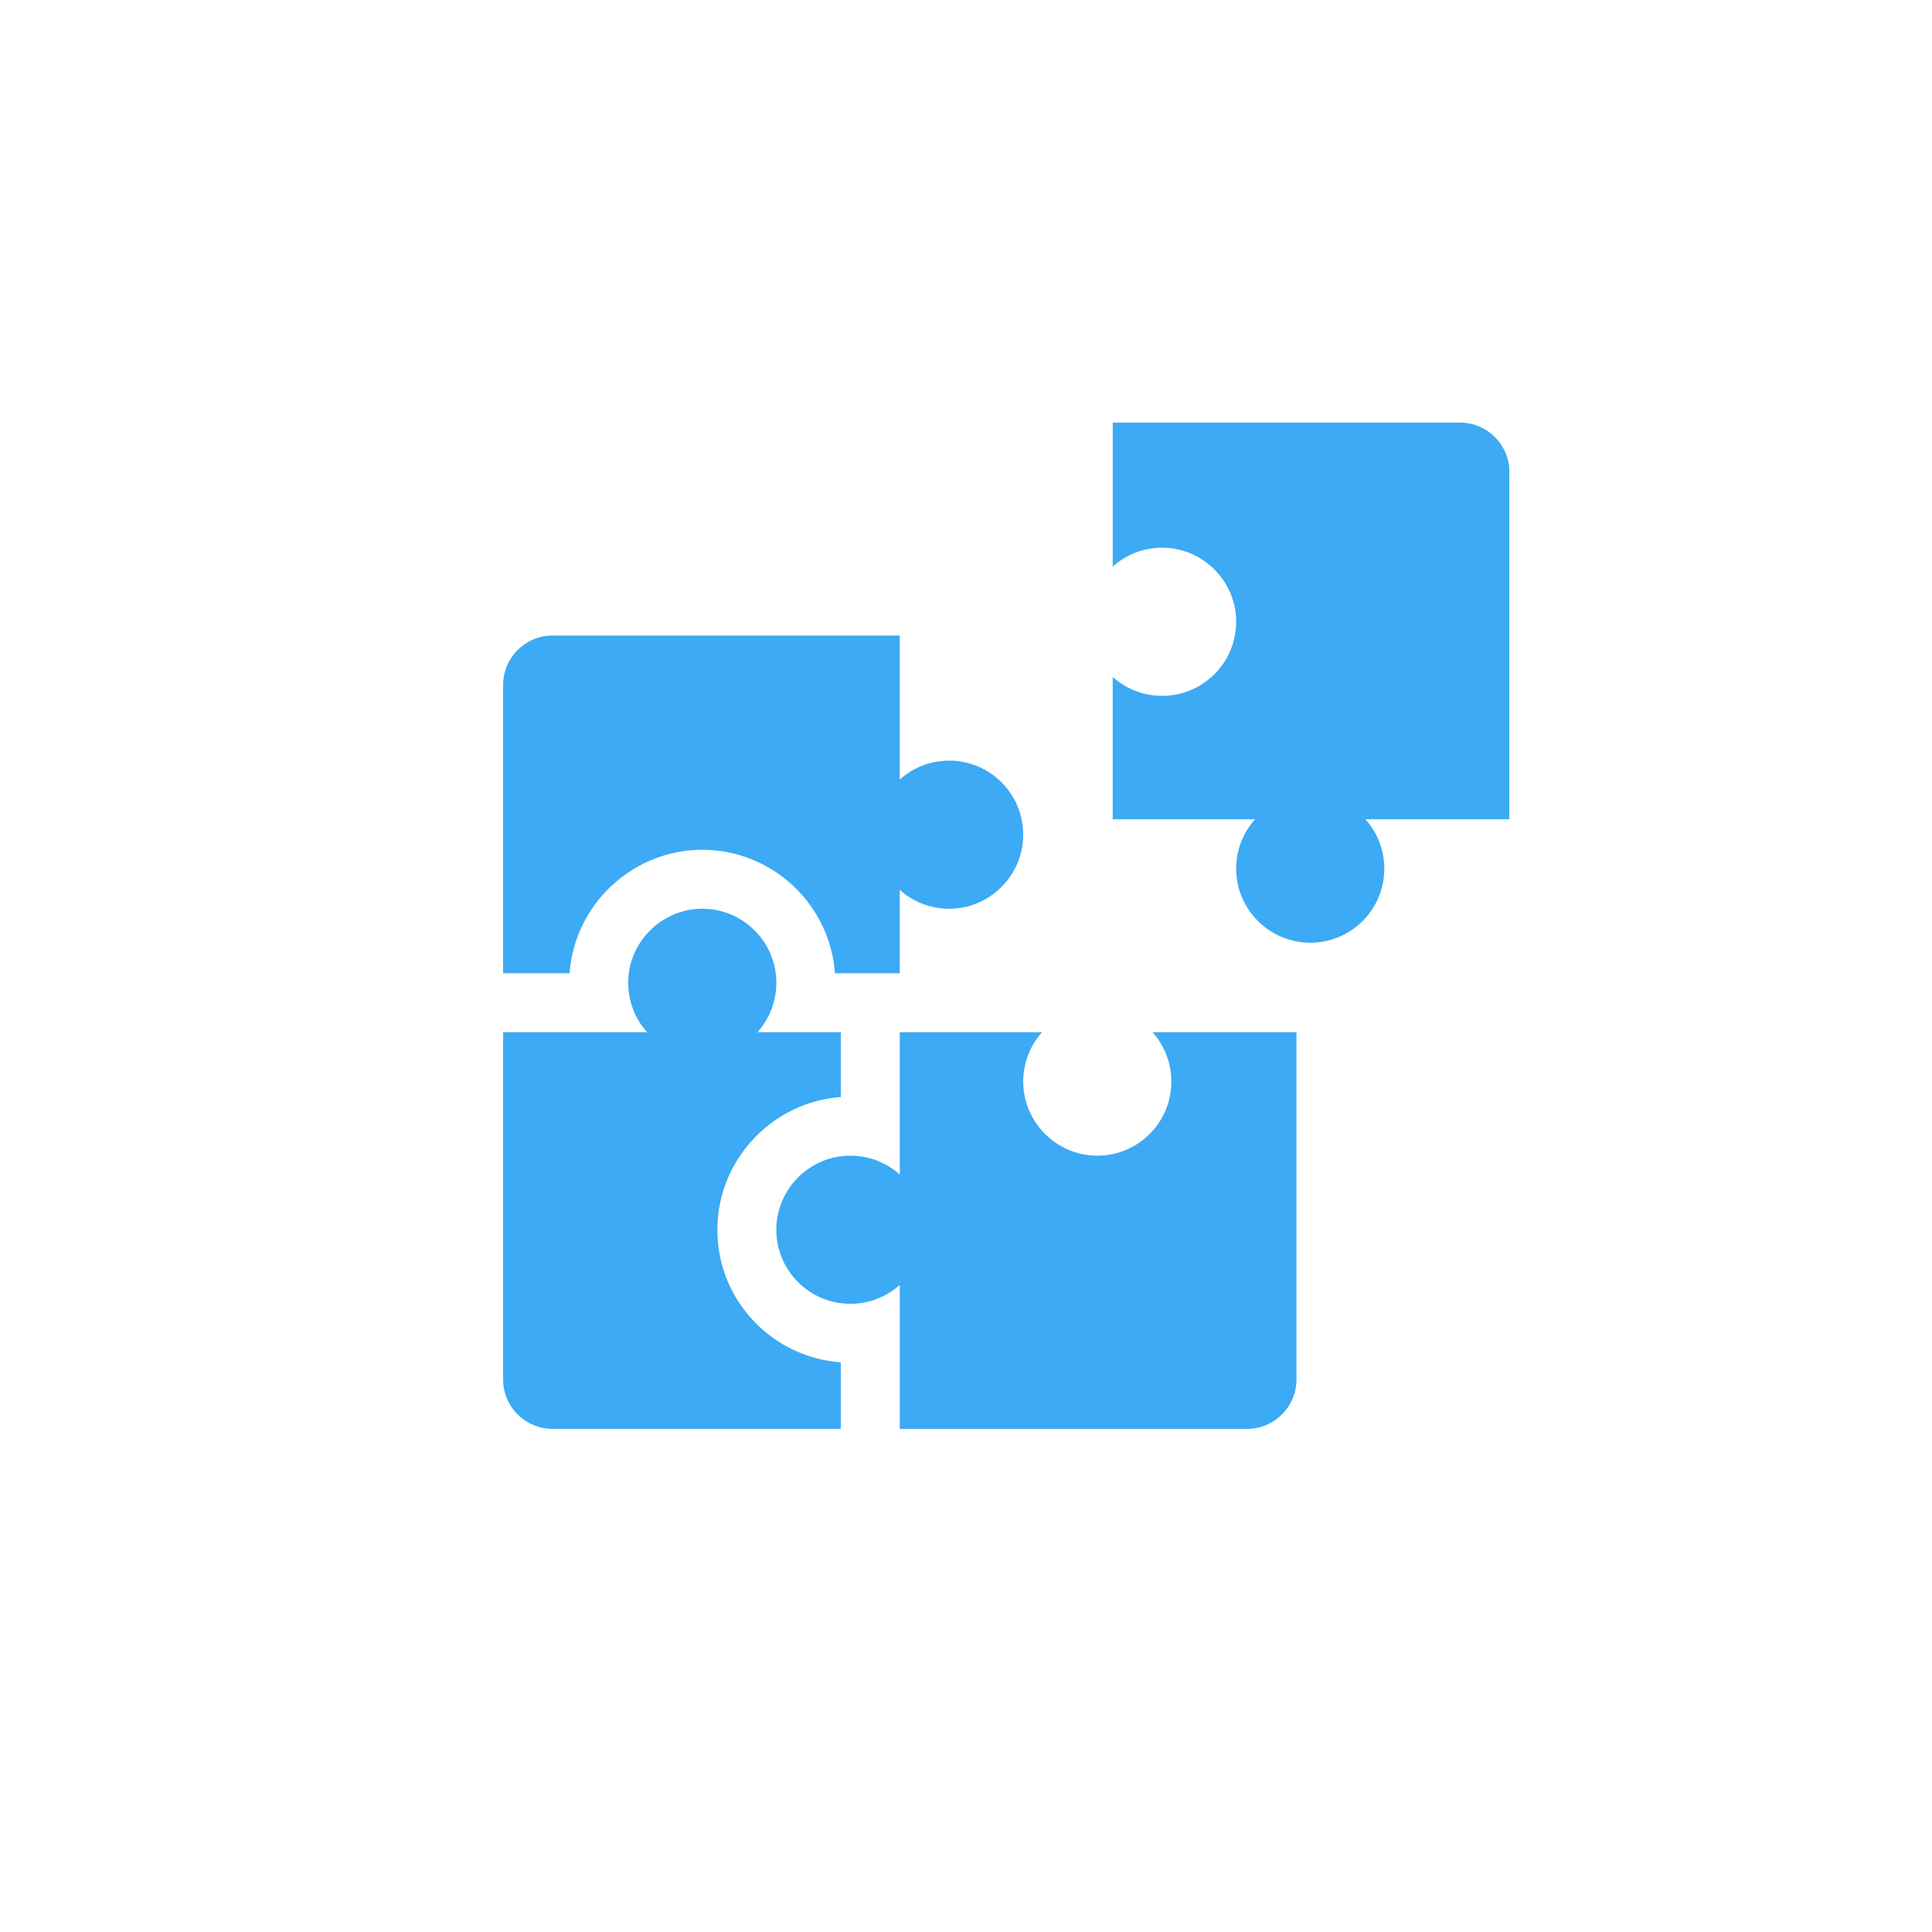
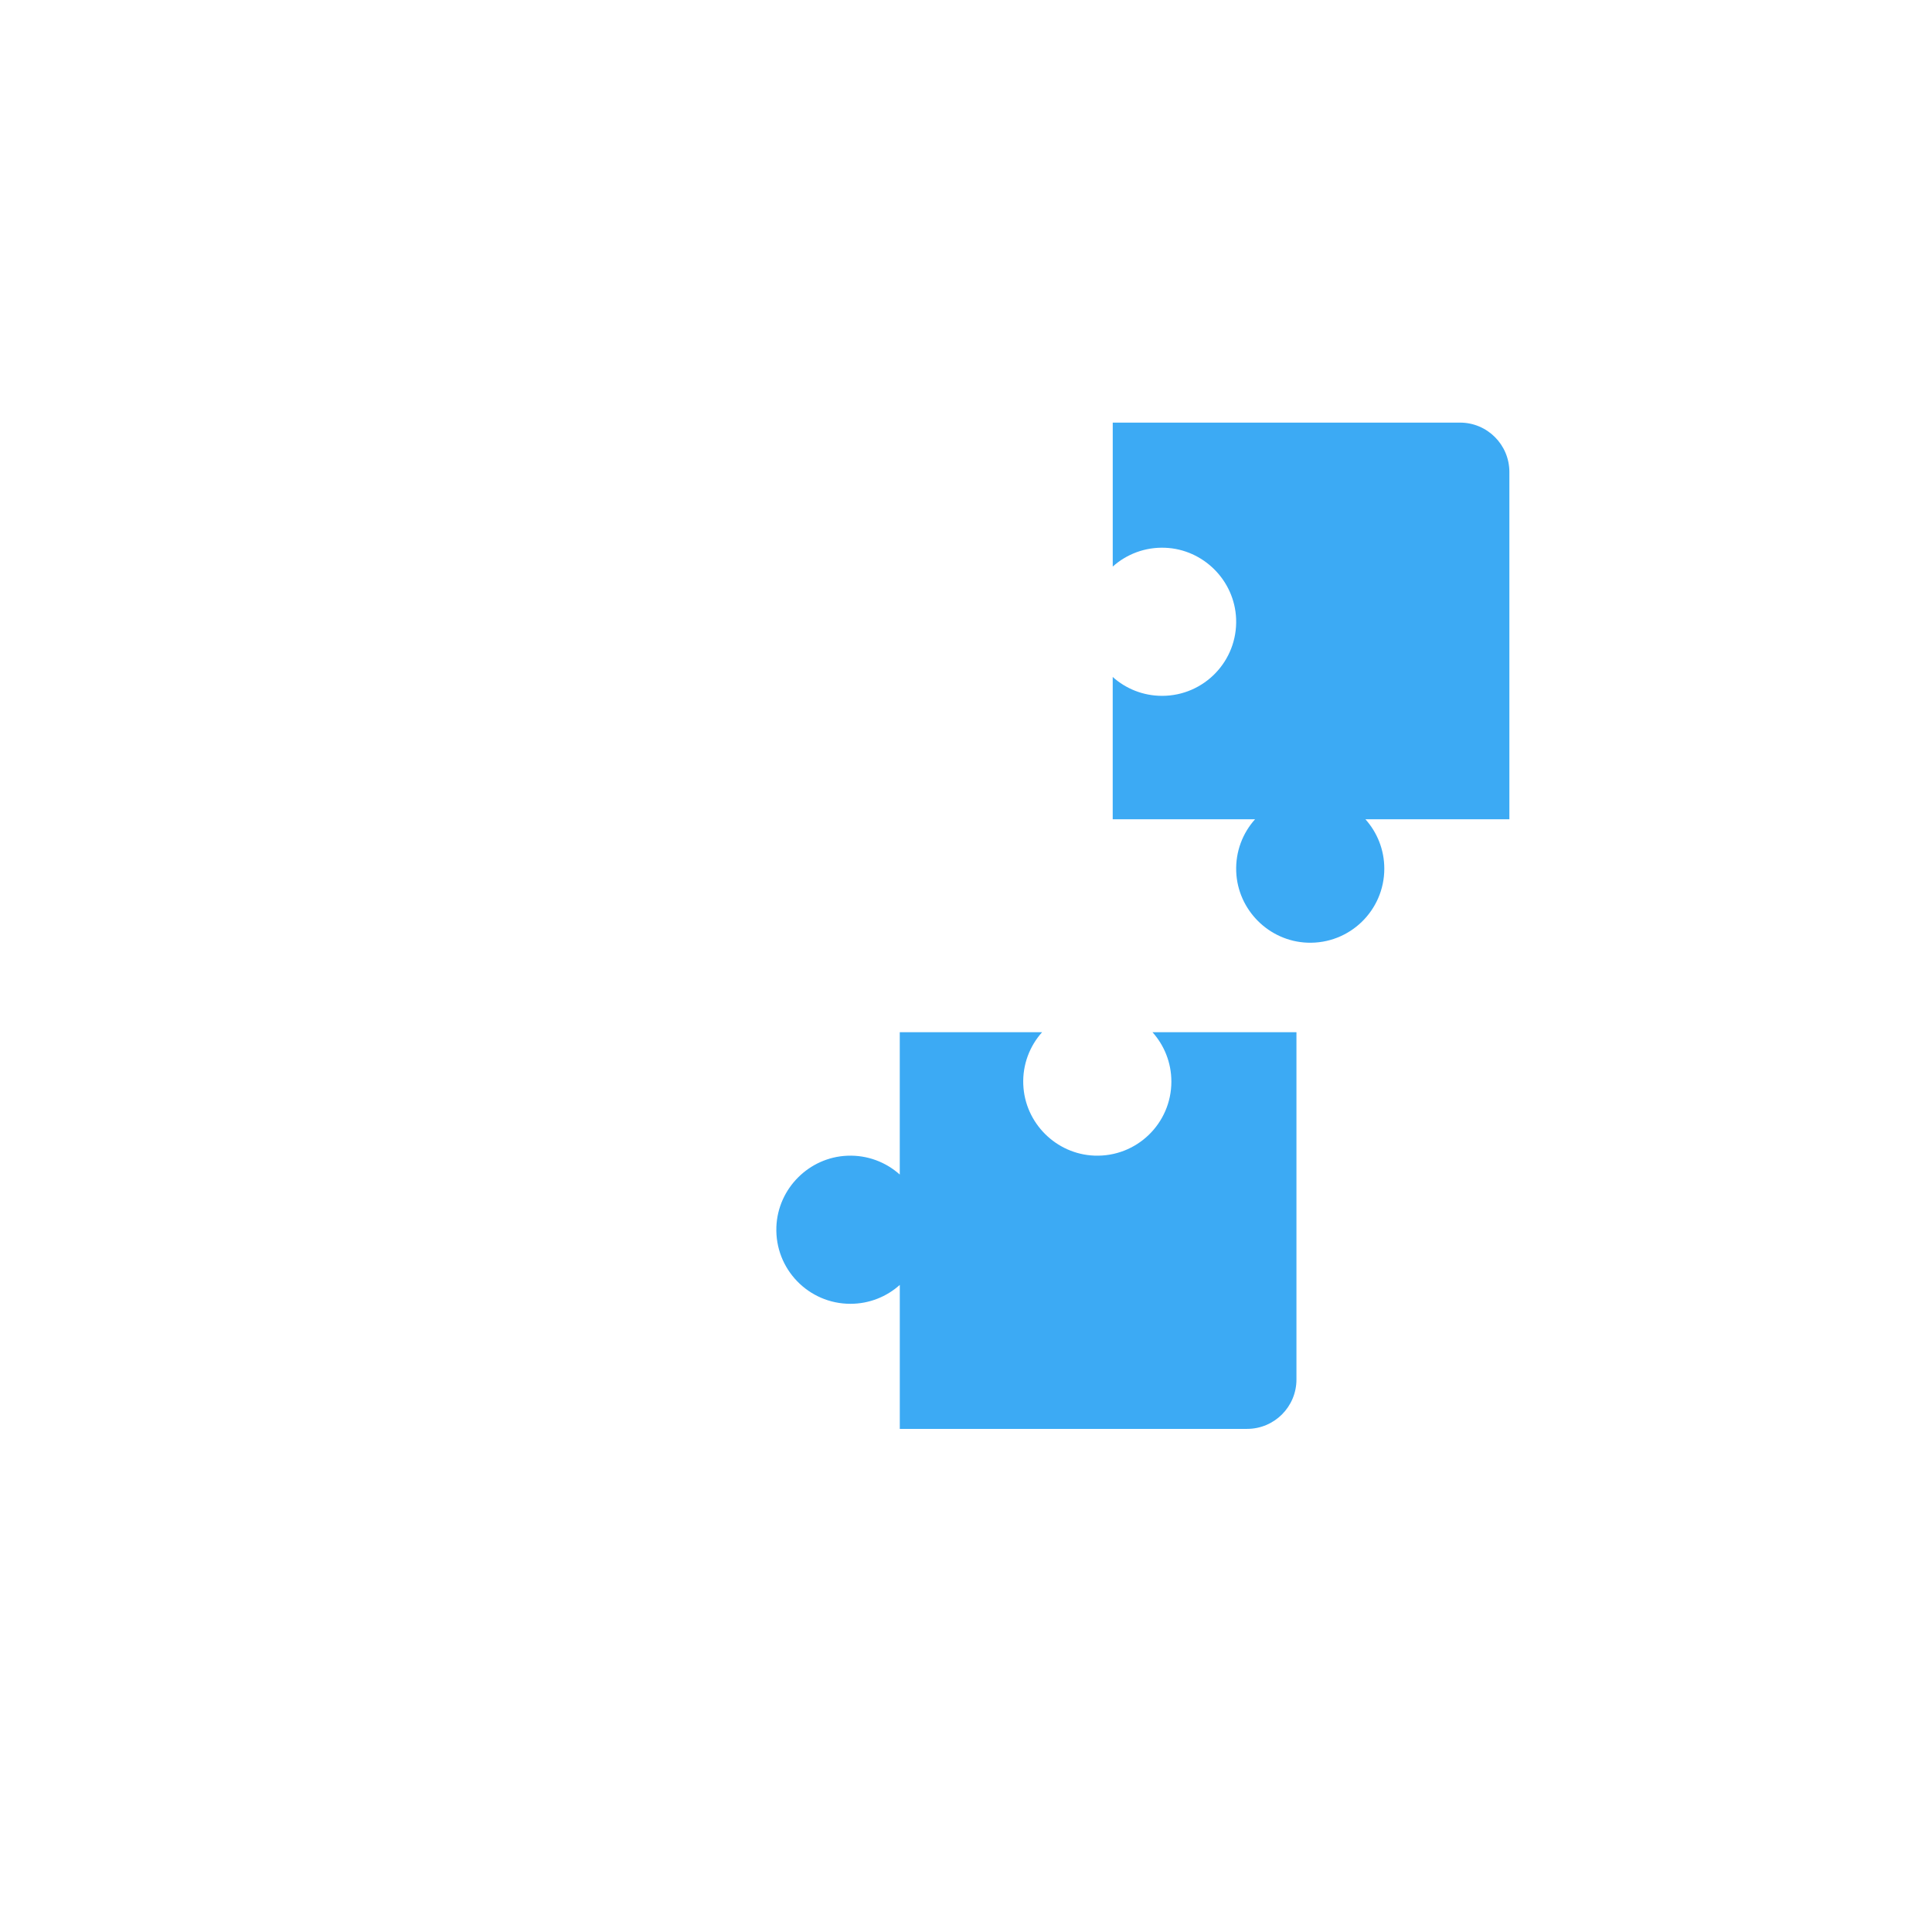
<svg xmlns="http://www.w3.org/2000/svg" id="a" data-name="Ebene 1" width="96" height="96" viewBox="0 0 96 96">
  <defs>
    <style>
      .c {
        fill: #3caaf4;
      }
    </style>
  </defs>
  <g id="b" data-name="Ebene 38">
    <g>
      <path class="c" d="m55.291,28.153c.685-.614,1.602-.975,2.603-.935,1.905.075,3.456,1.629,3.528,3.535.079,2.098-1.598,3.823-3.678,3.823-.943,0-1.802-.355-2.454-.938v7.072h7.072c-.614.685-.975,1.602-.935,2.603.075,1.905,1.629,3.456,3.535,3.528,2.098.079,3.823-1.598,3.823-3.678,0-.943-.355-1.802-.938-2.454h7.153v-17.256c0-1.355-1.098-2.454-2.453-2.454h-17.256v7.153Z" />
      <path class="c" d="m50.846,53.893c-.04-1.001.321-1.917.935-2.603h-7.072v7.072c-.685-.614-1.602-.975-2.603-.935-1.905.075-3.456,1.629-3.528,3.535-.079,2.098,1.598,3.823,3.678,3.823.943,0,1.802-.355,2.454-.938v7.153h17.256c1.355,0,2.454-1.098,2.454-2.454v-17.256h-7.153c.583.651.938,1.511.938,2.454,0,2.08-1.725,3.757-3.823,3.678-1.906-.072-3.459-1.623-3.535-3.528h0Z" />
-       <path class="c" d="m47.163,37.796c-.943,0-1.802.355-2.454.938v-7.153h-17.256c-1.355,0-2.454,1.098-2.454,2.453v14.326h3.303c.239-3.328,2.984-6.002,6.34-6.129.085-.003.169-.005.253-.005,3.485,0,6.348,2.71,6.593,6.134h3.221v-4.142c.685.614,1.602.975,2.603.935,1.905-.075,3.456-1.629,3.528-3.535.079-2.098-1.598-3.823-3.678-3.823h0Z" />
-       <path class="c" d="m37.494,65.689c-1.257-1.306-1.912-3.024-1.843-4.838.127-3.355,2.801-6.1,6.129-6.34v-3.221h-4.142c.583-.651.938-1.511.938-2.454,0-2.08-1.725-3.757-3.823-3.678-1.906.072-3.459,1.623-3.535,3.528-.04,1.001.321,1.917.935,2.603h-7.153v17.256c0,1.355,1.098,2.454,2.454,2.454h14.326v-3.303c-1.616-.118-3.157-.836-4.286-2.008h0Z" />
    </g>
  </g>
</svg>